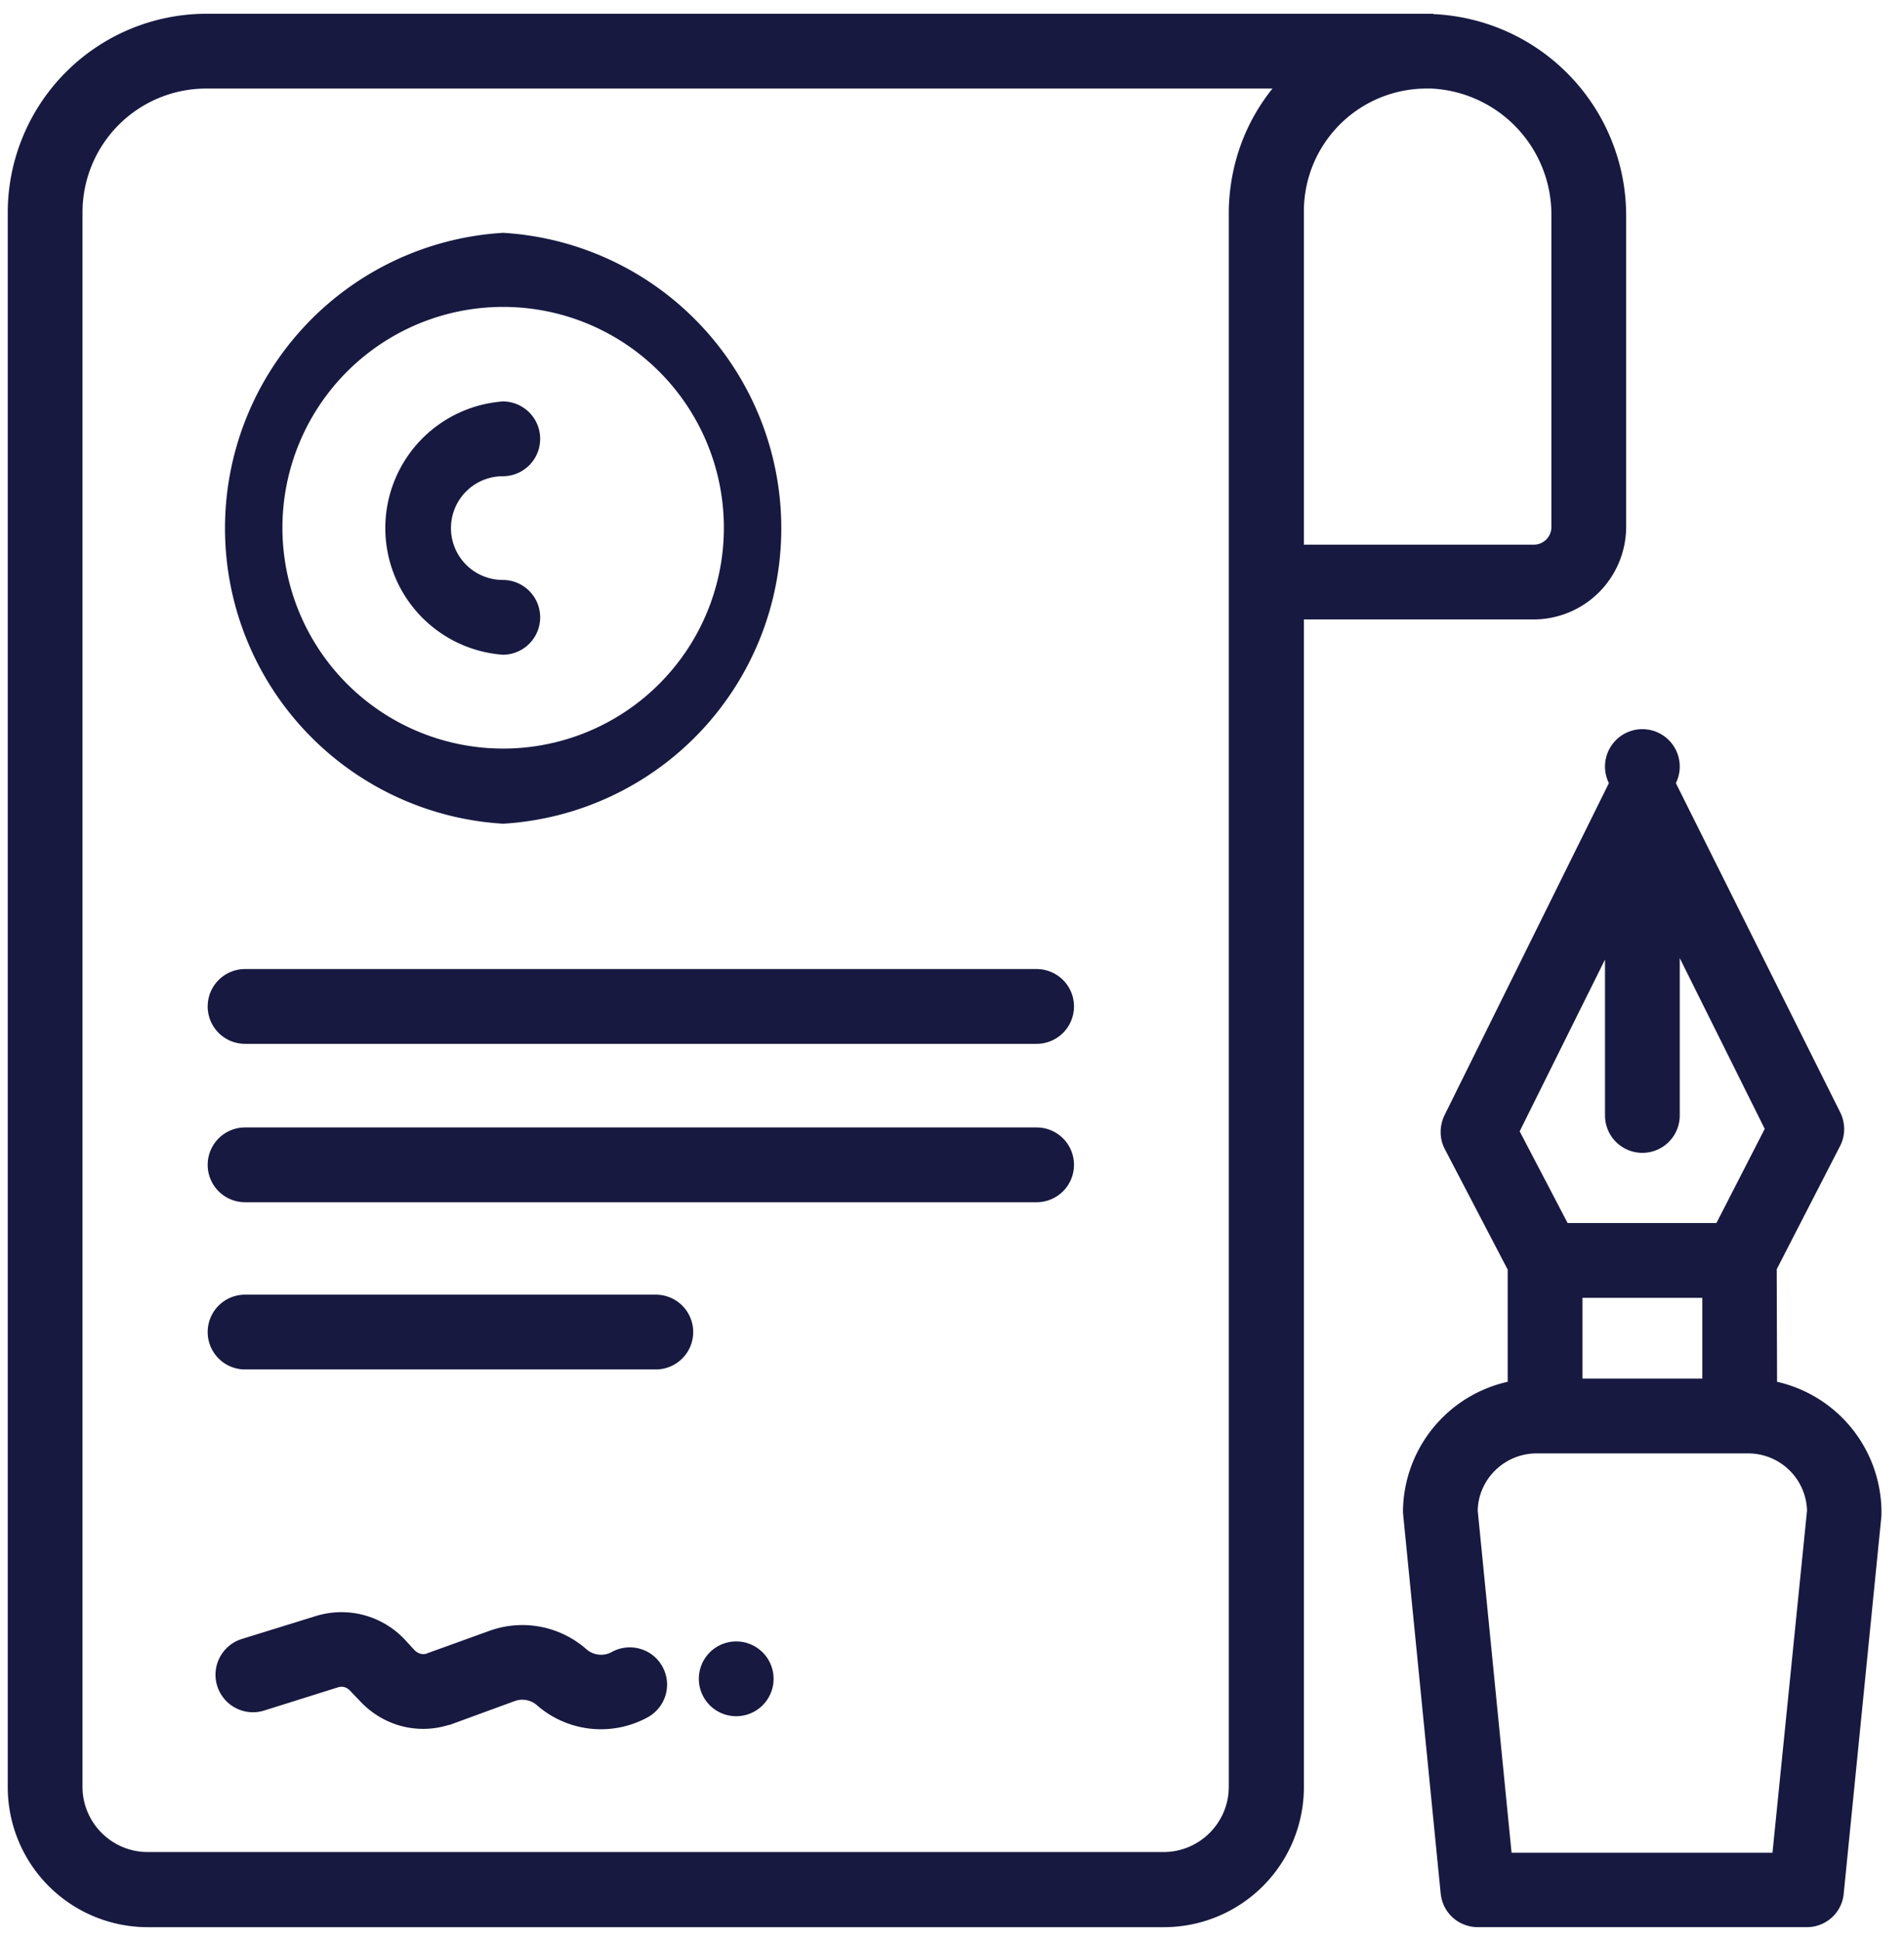
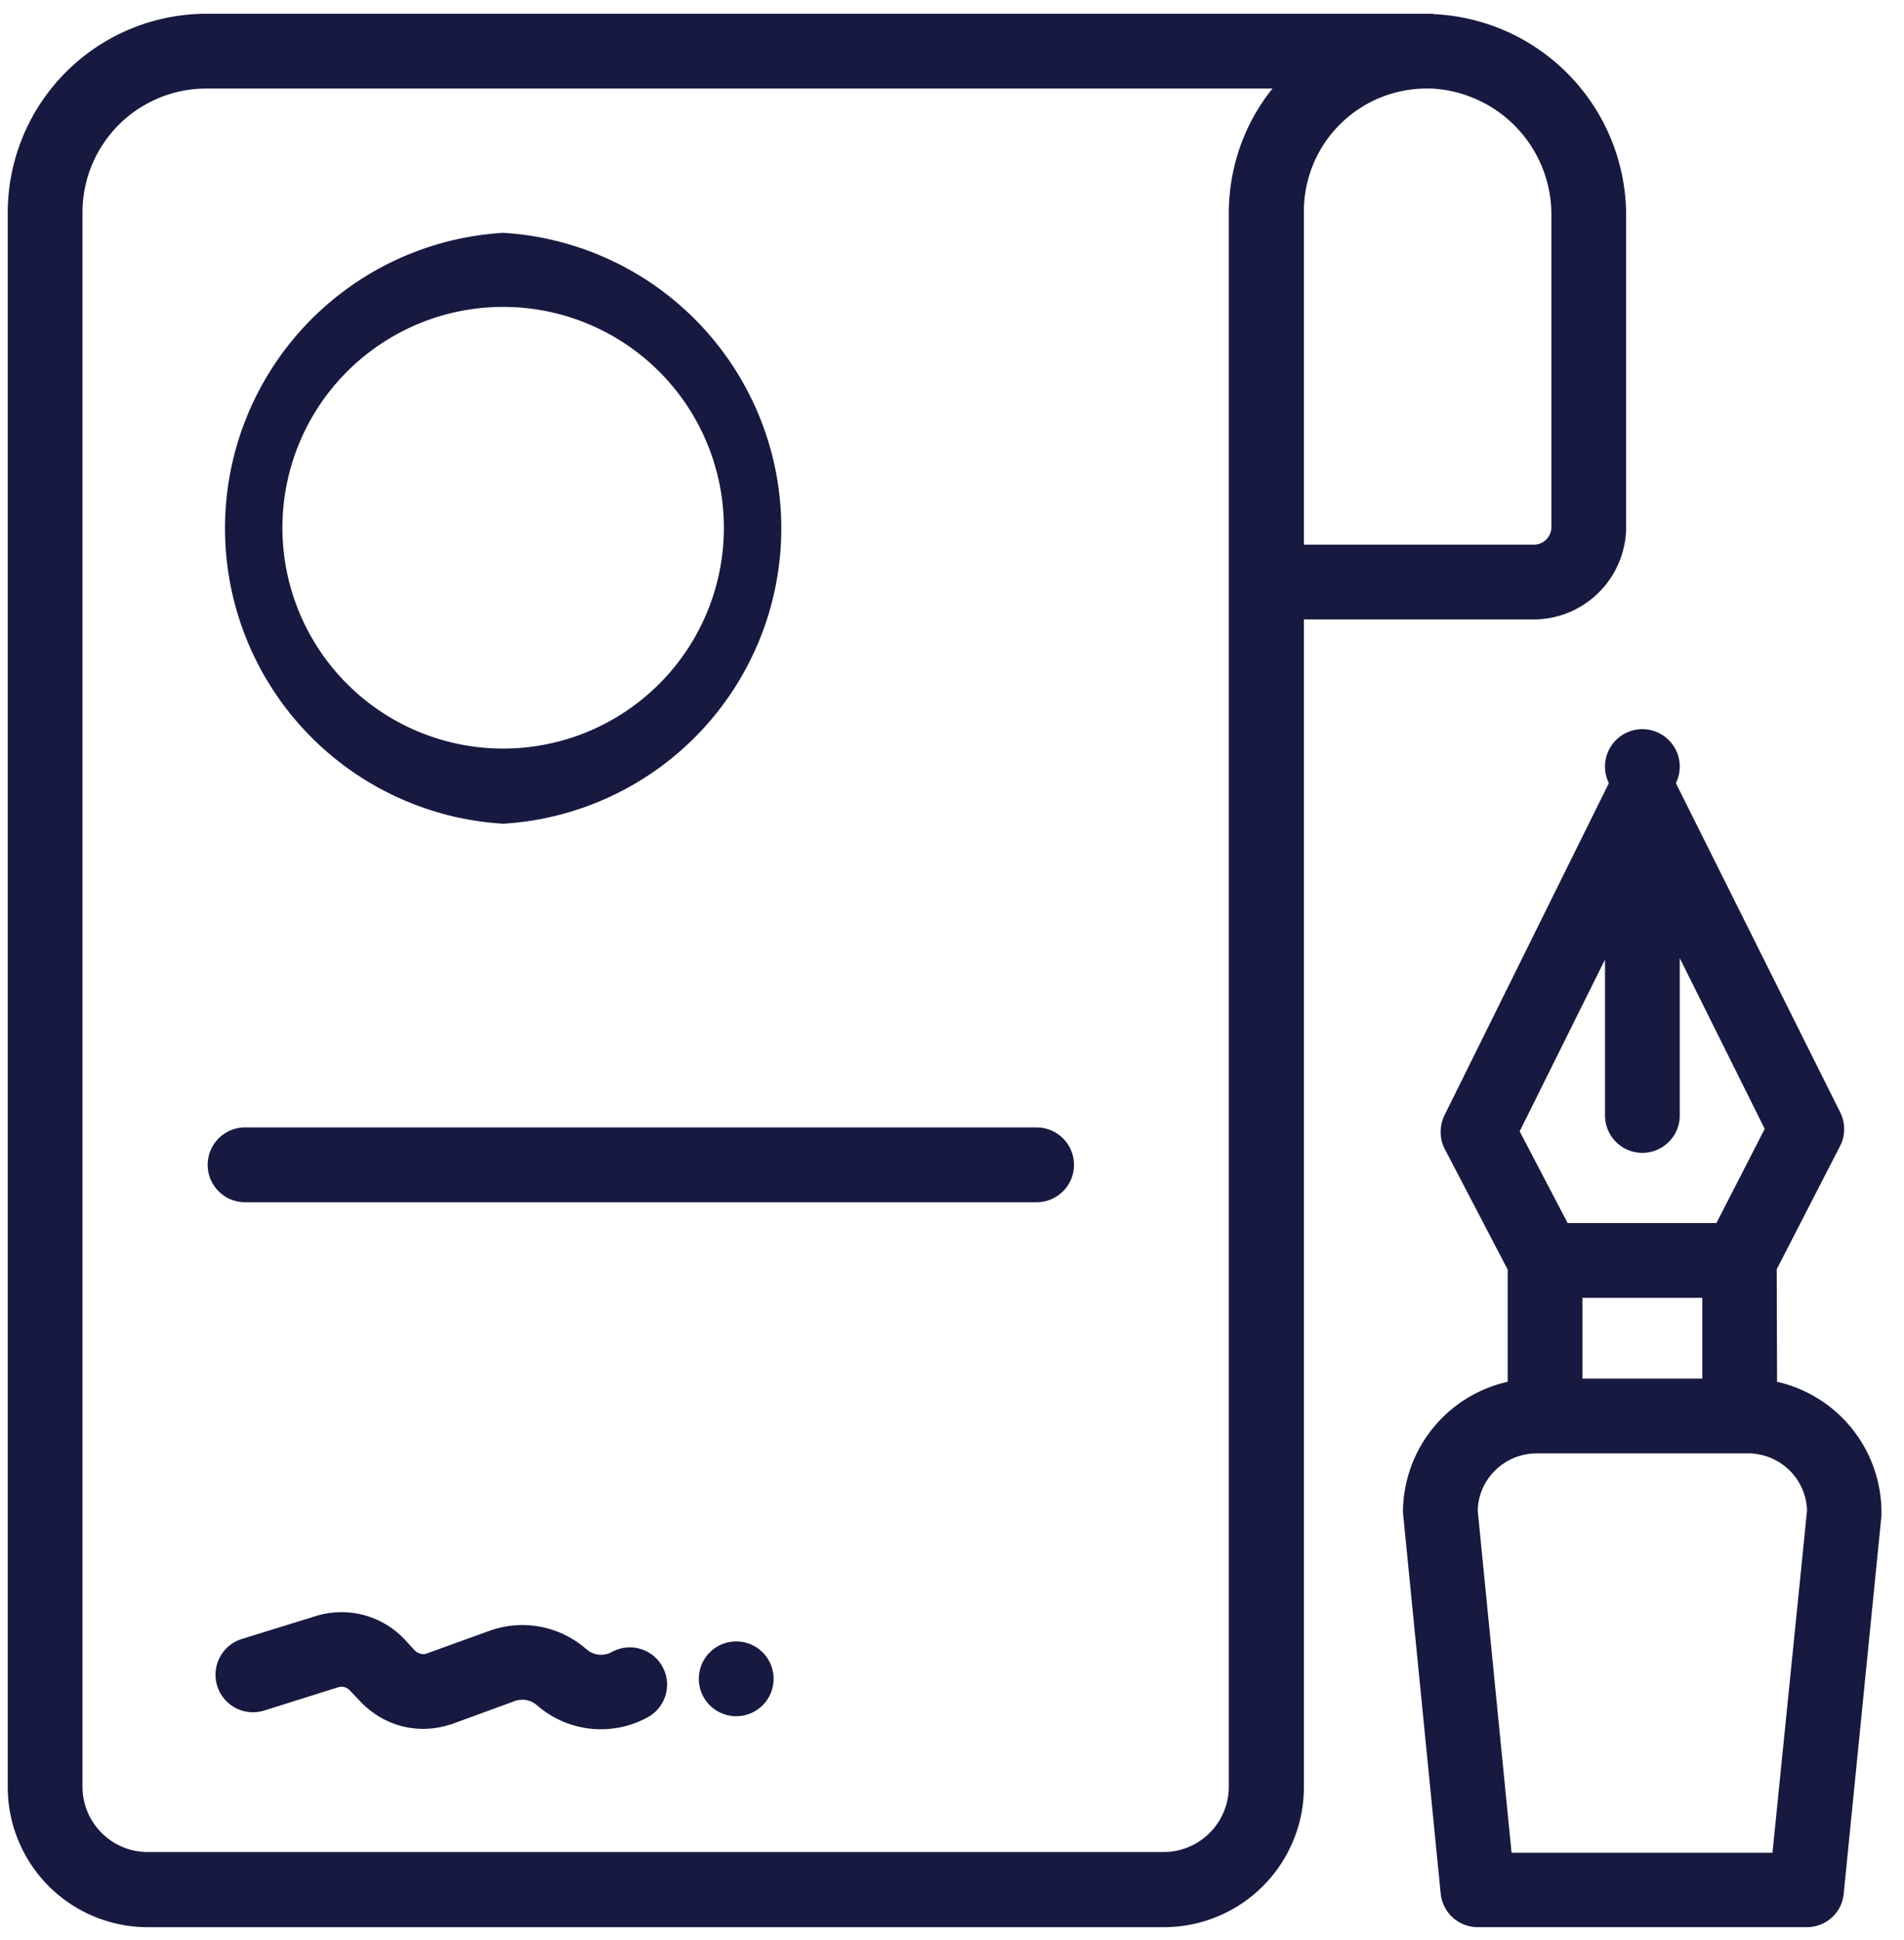
<svg xmlns="http://www.w3.org/2000/svg" xmlns:xlink="http://www.w3.org/1999/xlink" width="54" height="55" viewBox="0 0 54 55">
  <defs>
    <path id="n0r5a" d="M873.65 2070.4a5.72 5.72 0 0 1 5.47 5.71v8.83a2.63 2.63 0 0 1-2.63 2.62h-6.51v33.1a3.97 3.97 0 0 1-3.97 3.97h-28.82a3.97 3.97 0 0 1-3.97-3.97v-44.68a5.64 5.64 0 0 1 5.63-5.59h34.8zm-5.8 5.58c.02-1.28.45-2.49 1.24-3.47h-30.24a3.51 3.51 0 0 0-3.51 3.5v44.64c0 1.02.83 1.85 1.85 1.85H866c1.02 0 1.85-.83 1.85-1.85zm9.15.13a3.58 3.58 0 0 0-3.41-3.6h-.11a3.48 3.48 0 0 0-3.5 3.51v9.42h6.52a.5.5 0 0 0 .5-.5z" />
    <path id="n0r5b" d="M847.27 2076.6a8.39 8.39 0 0 0 0 16.75 8.39 8.39 0 0 0 0-16.75m0 14.62a6.26 6.26 0 1 1 0-12.52 6.26 6.26 0 0 1 0 12.52" />
-     <path id="n0r5c" d="M847.26 2086.44a1.47 1.47 0 0 1 0-2.94 1.06 1.06 0 0 0 0-2.12 3.6 3.6 0 0 0 0 7.18 1.06 1.06 0 1 0 0-2.12" />
-     <path id="n0r5d" d="M862.4 2097.47h-22.45a1.06 1.06 0 1 0 0 2.12h22.45a1.06 1.06 0 0 0 0-2.12" />
    <path id="n0r5e" d="M862.4 2101.96h-22.45a1.06 1.06 0 1 0 0 2.12h22.45a1.06 1.06 0 0 0 0-2.12" />
-     <path id="n0r5f" d="M851.6 2106.7h-11.65a1.06 1.06 0 1 0 0 2.12h11.65a1.06 1.06 0 1 0 0-2.12" />
    <path id="n0r5g" d="M883.4 2109.17a3.8 3.8 0 0 1 2.96 3.8l-1.07 10.71c-.05.54-.5.95-1.05.95h-9.32c-.55 0-1-.4-1.06-.95l-1.06-10.7-.01-.11a3.8 3.8 0 0 1 2.97-3.7v-3.18l-1.78-3.41c-.16-.3-.16-.66-.01-.97l4.66-9.41a1.06 1.06 0 1 1 1.9 0l4.66 9.33c.15.3.15.66 0 .95l-1.8 3.5zm-7.3-7.1l1.36 2.6h4.22l1.37-2.67-2.41-4.84v4.46a1.06 1.06 0 1 1-2.12 0v-4.42zm1.78 7.01h3.4v-2.29h-3.4zm6.37 3.74a1.67 1.67 0 0 0-1.67-1.62h-6c-.9 0-1.65.72-1.67 1.62l.96 9.7h7.4z" />
    <path id="n0r5h" d="M851.79 2117.25c-.28-.52-.93-.7-1.44-.42a.63.63 0 0 1-.72-.08 2.75 2.75 0 0 0-2.75-.52l-1.8.65c-.11.03-.24-.01-.34-.12l-.23-.25a2.46 2.46 0 0 0-2.55-.7l-2.1.65a1.06 1.06 0 0 0 .63 2.03l2.1-.66c.13-.04.26 0 .36.12l.24.25c.65.71 1.62.98 2.53.7l.05-.01 1.83-.67a.63.63 0 0 1 .63.12 2.76 2.76 0 0 0 3.14.34c.51-.28.7-.92.42-1.43" />
    <path id="n0r5i" d="M854.94 2117.59a1.06 1.06 0 1 1-2.12 0 1.06 1.06 0 0 1 2.12 0" />
  </defs>
  <g>
    <g transform="translate(-833 -2070)">
      <g>
        <use fill="#171940" xlink:href="#n0r5a" />
      </g>
      <g>
        <use fill="#171940" xlink:href="#n0r5b" />
      </g>
      <g>
        <use fill="#171940" xlink:href="#n0r5c" />
      </g>
      <g>
        <use fill="#171940" xlink:href="#n0r5d" />
      </g>
      <g>
        <use fill="#171940" xlink:href="#n0r5e" />
      </g>
      <g>
        <use fill="#171940" xlink:href="#n0r5f" />
      </g>
      <g>
        <use fill="#171940" xlink:href="#n0r5g" />
      </g>
      <g>
        <use fill="#171940" xlink:href="#n0r5h" />
      </g>
      <g>
        <use fill="#171940" xlink:href="#n0r5i" />
      </g>
    </g>
  </g>
</svg>